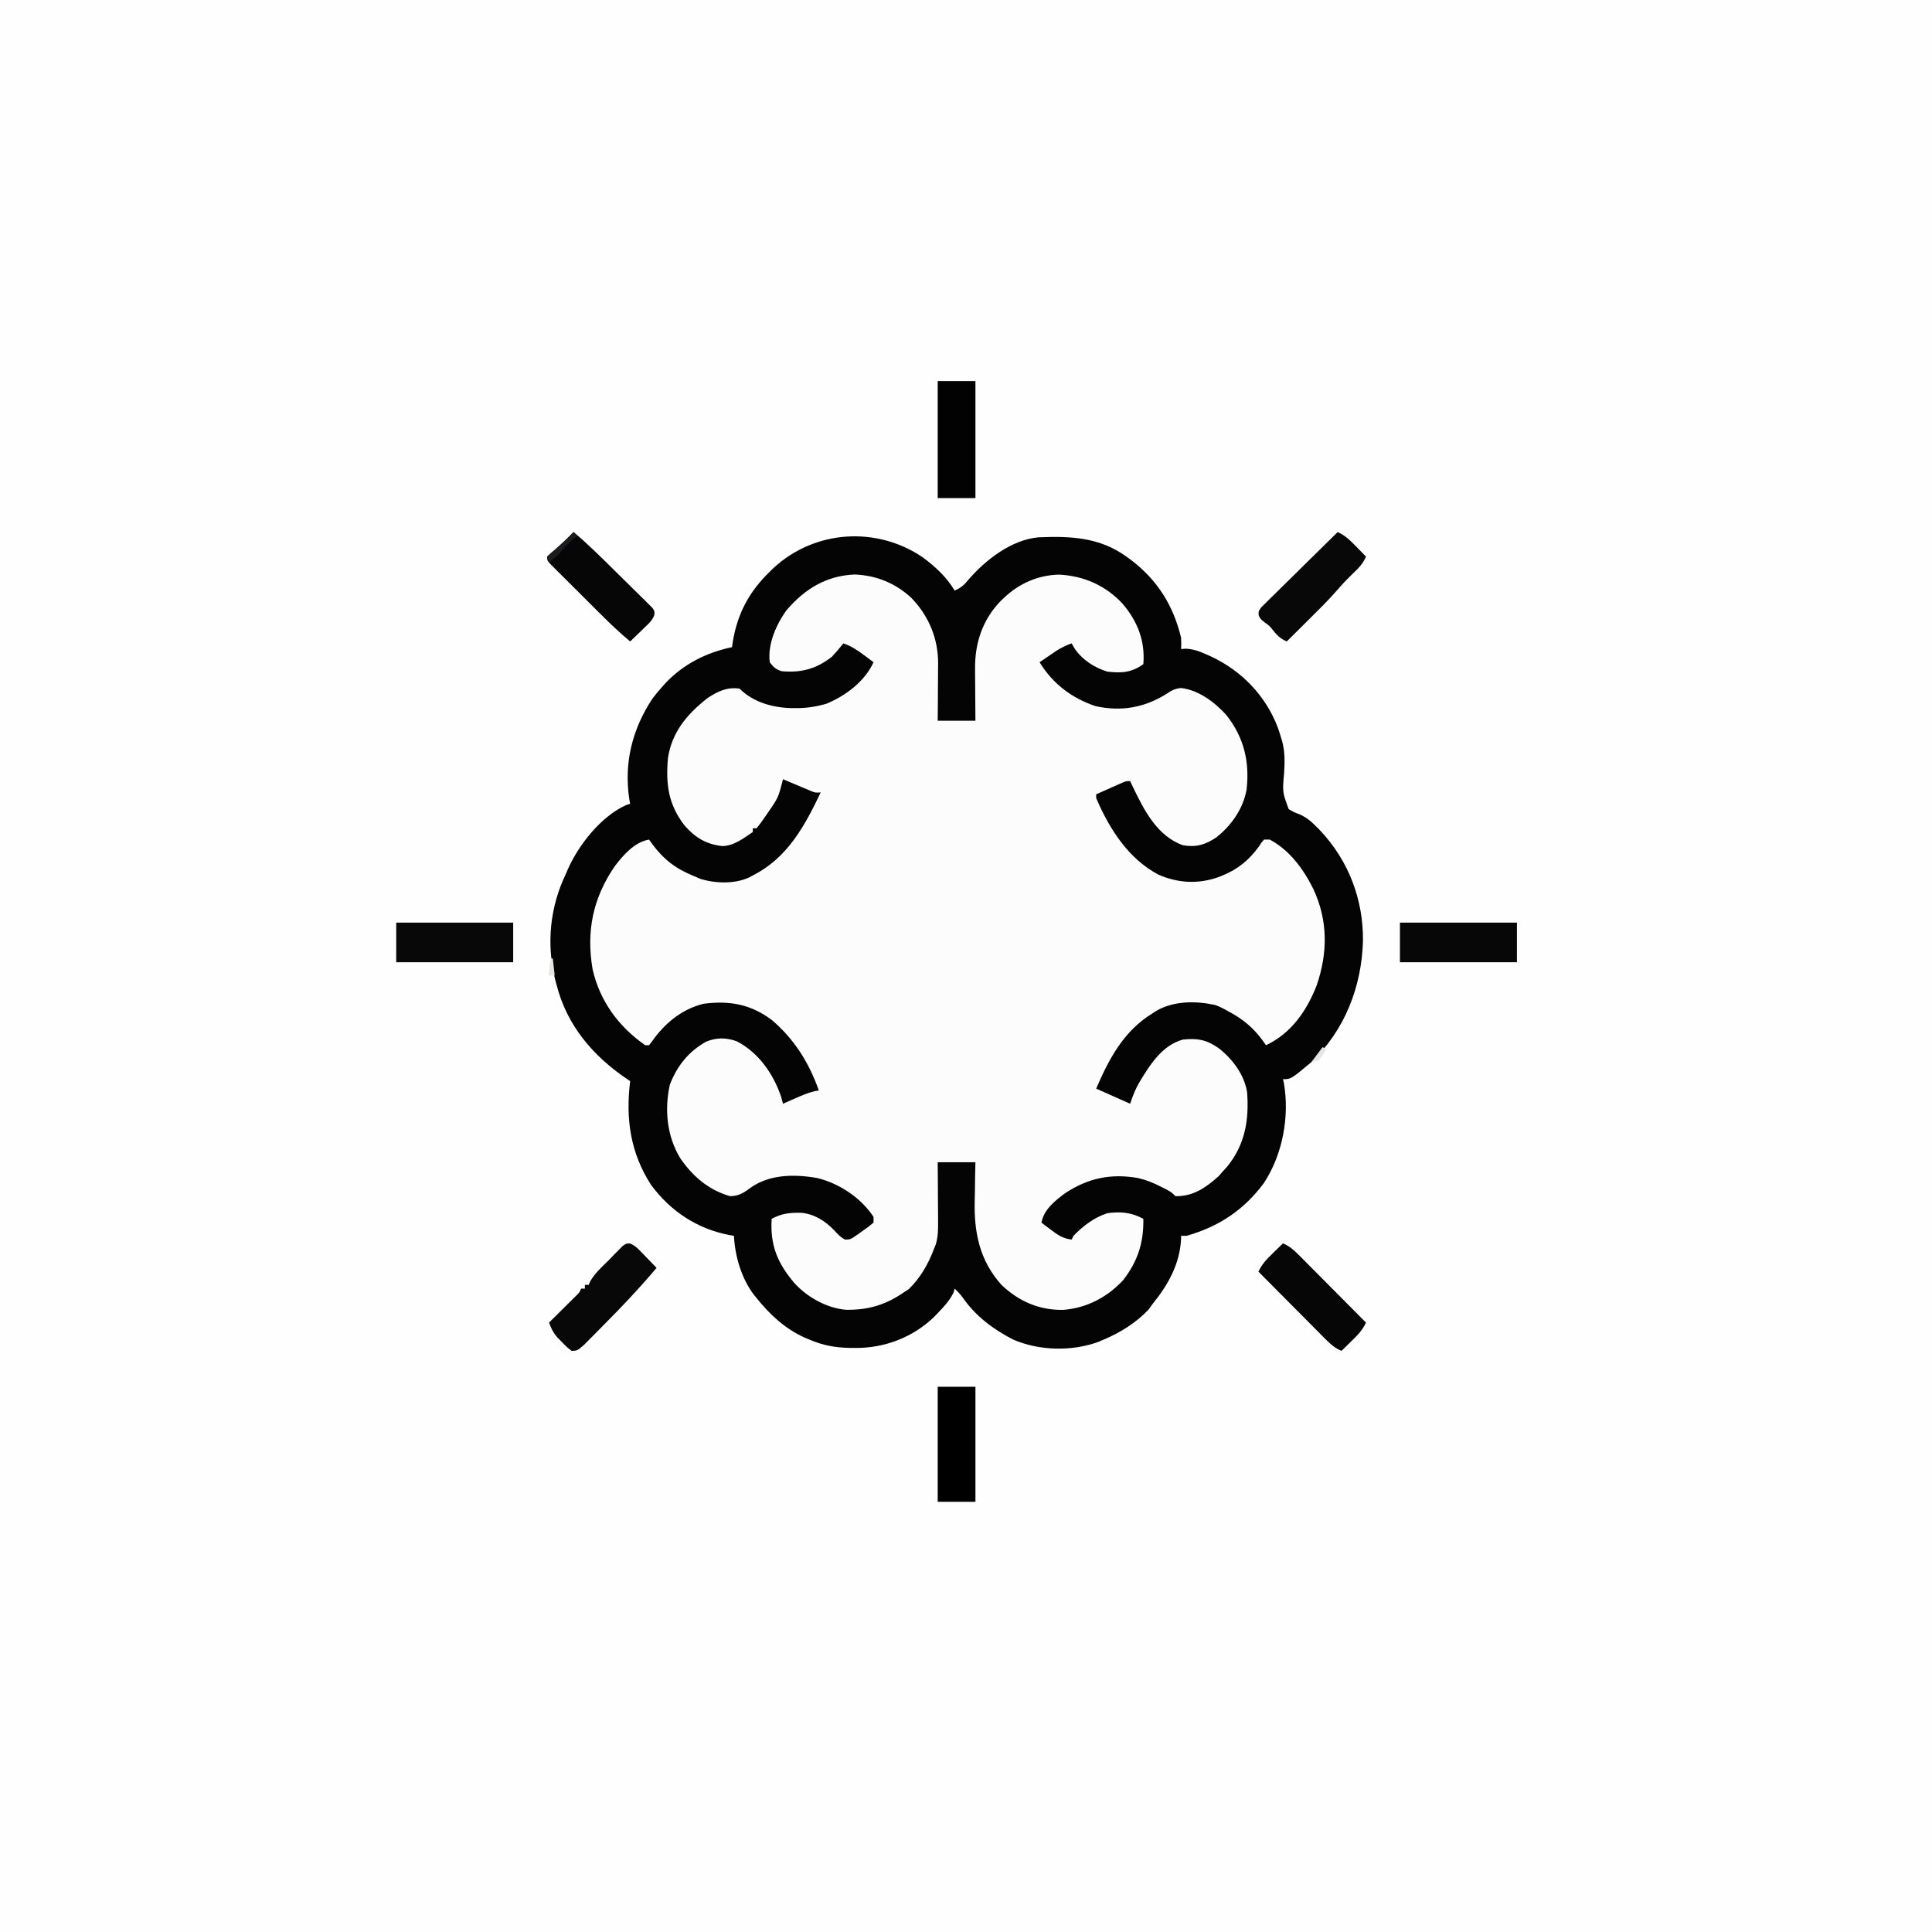
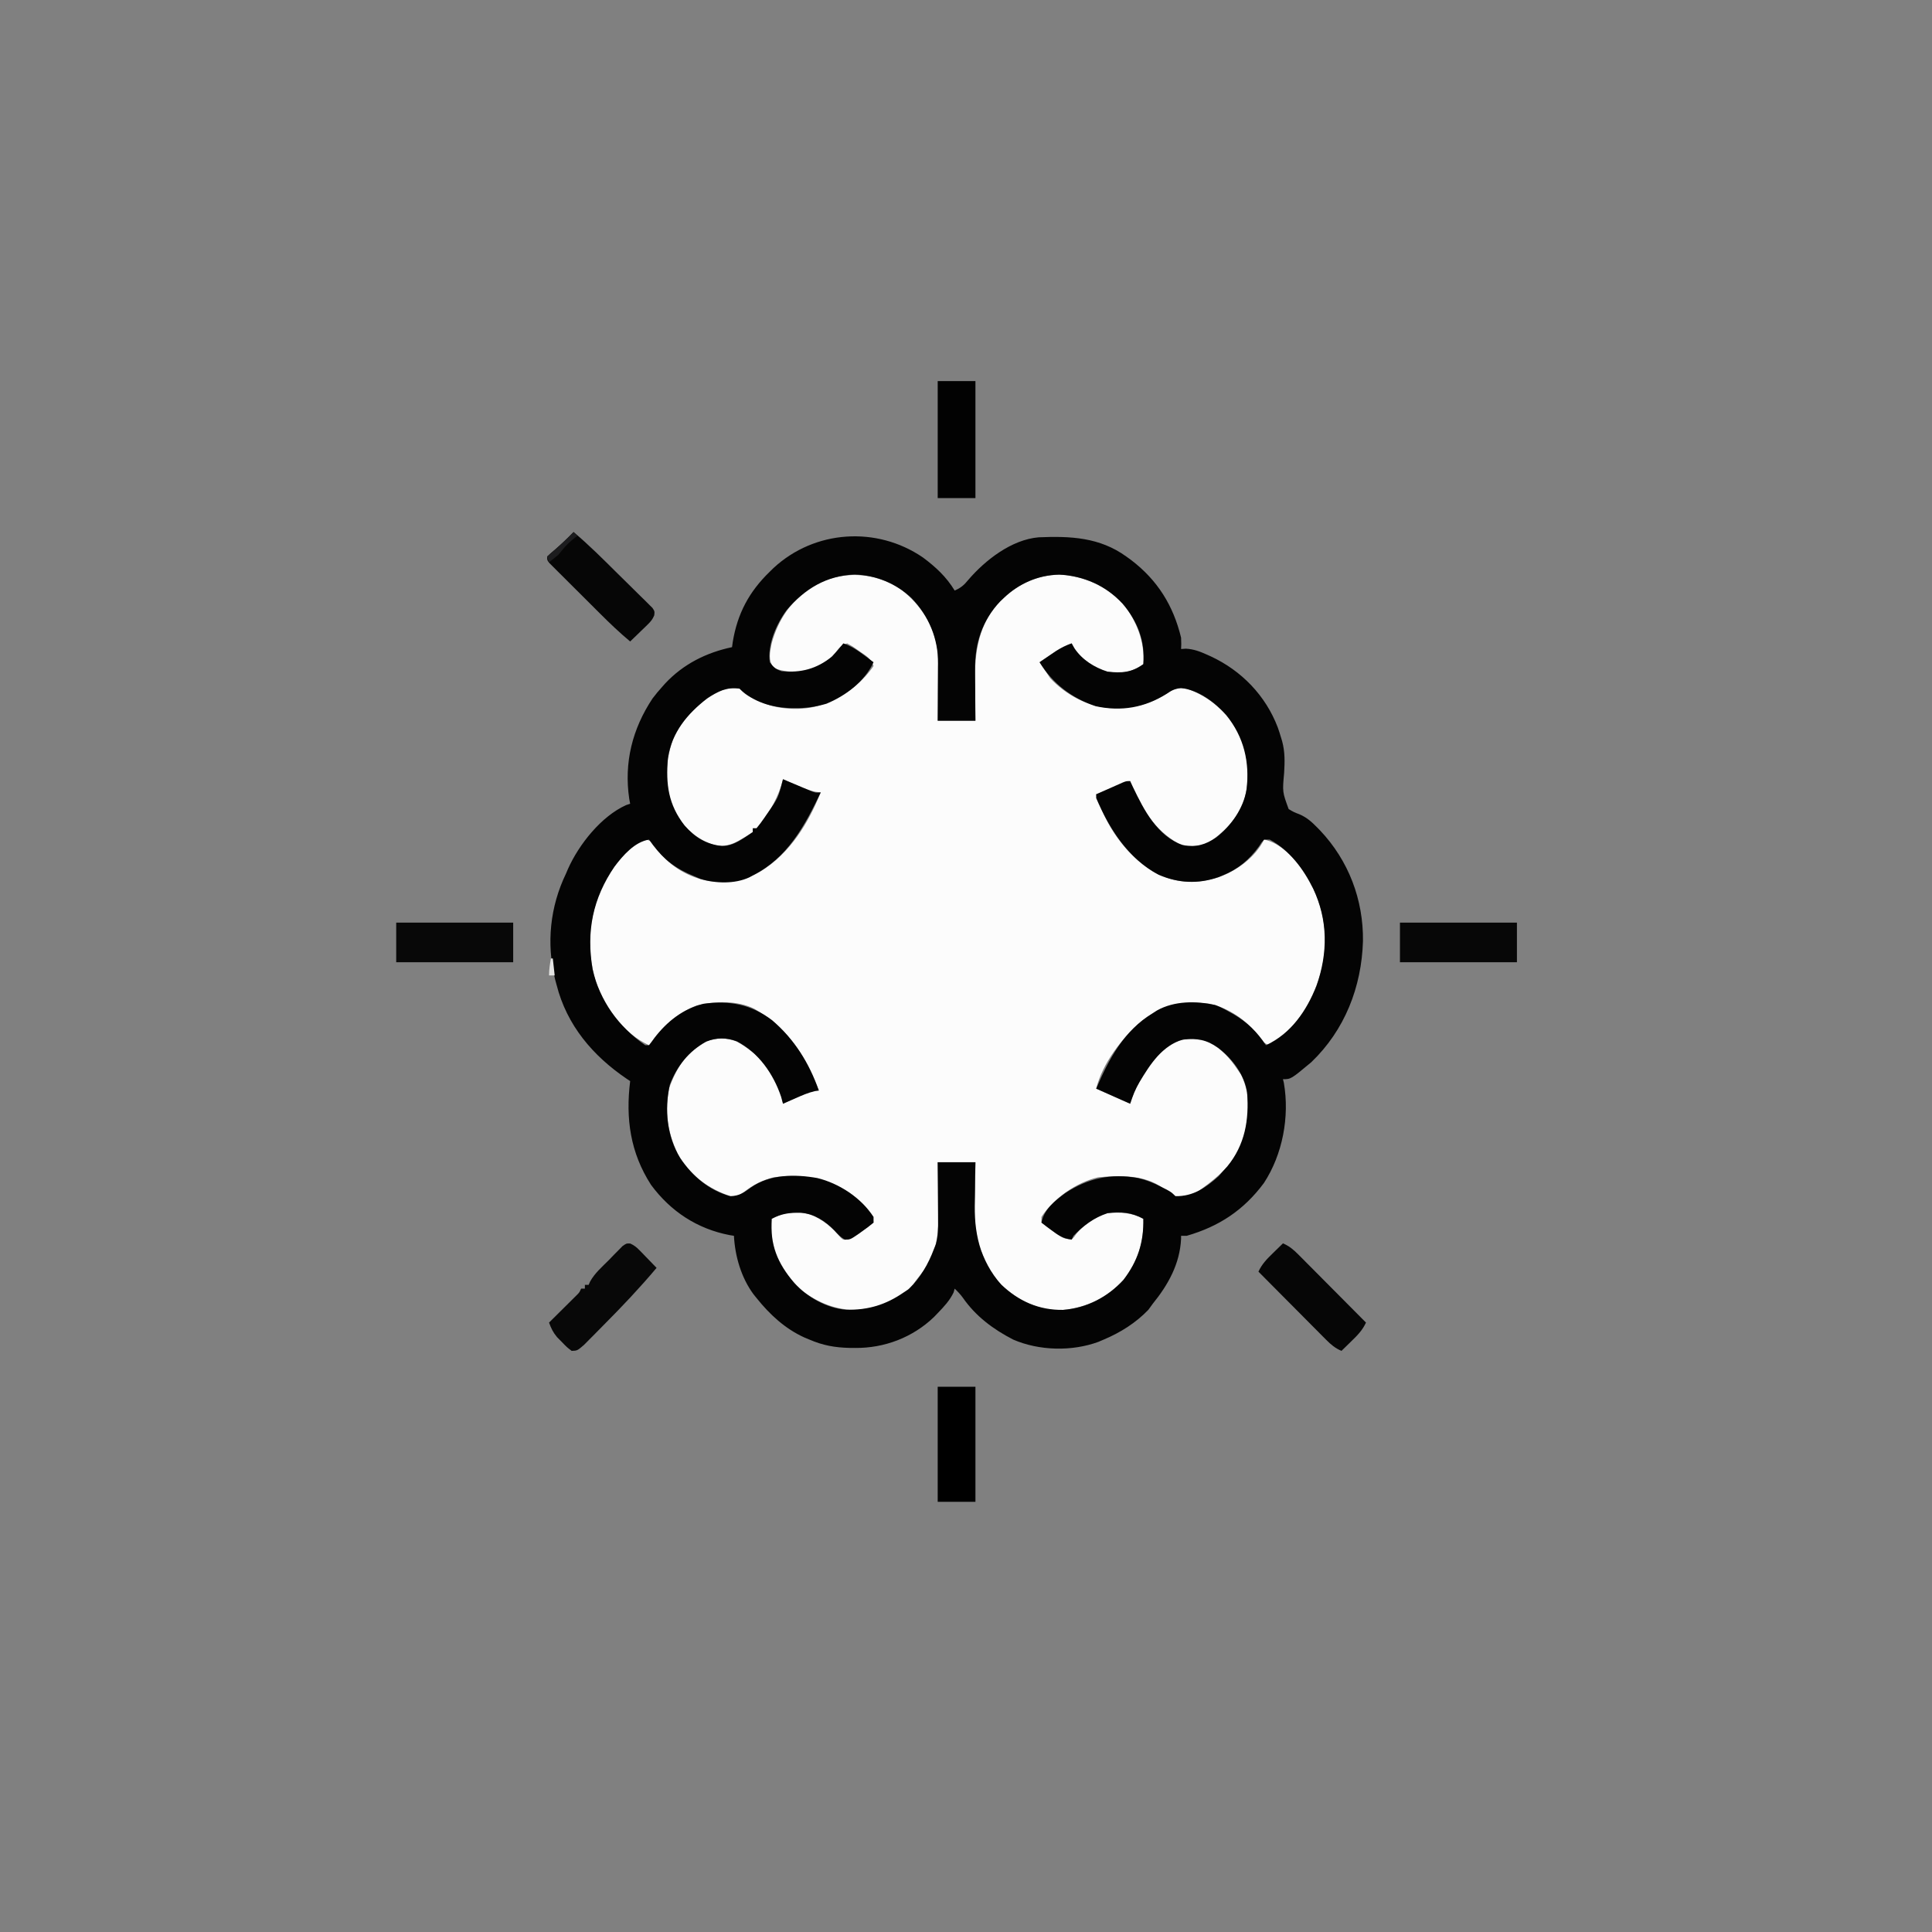
<svg xmlns="http://www.w3.org/2000/svg" version="1.1" width="1024" height="1024">
  <rect width="100%" height="100%" fill="#808080" stroke="none" />
-   <path d="M0 0 C337.92 0 675.84 0 1024 0 C1024 337.92 1024 675.84 1024 1024 C686.08 1024 348.16 1024 0 1024 C0 686.08 0 348.16 0 0 Z " fill="#FDFEFD" transform="translate(0,0)" />
  <path d="M0 0 C10.507 8.289 17.399 18.986 19.188 32.375 C19.314 35.269 19.304 38.158 19.285 41.055 C19.283 42.274 19.283 42.274 19.281 43.518 C19.275 46.095 19.263 48.673 19.25 51.25 C19.245 53.005 19.24 54.76 19.236 56.516 C19.226 60.802 19.207 65.088 19.188 69.375 C25.788 69.375 32.388 69.375 39.188 69.375 C39.153 66.915 39.118 64.456 39.082 61.922 C39.059 59.499 39.04 57.076 39.023 54.653 C39.008 52.989 38.987 51.325 38.961 49.661 C38.698 32.509 40.73 17.943 53.125 4.938 C62.301 -3.537 73.455 -8.504 86.113 -8.008 C98.752 -6.434 111.232 -0.823 119.188 9.375 C125.428 19.074 128.839 27.815 128.188 39.375 C122.075 43.82 116.646 44.469 109.188 43.375 C102.348 41.092 94.547 36.714 91 30.191 C90.732 29.592 90.464 28.993 90.188 28.375 C85.971 29.861 82.563 31.987 78.875 34.5 C77.806 35.224 76.738 35.949 75.637 36.695 C74.828 37.25 74.02 37.804 73.188 38.375 C73.814 39.315 74.44 40.254 75.086 41.223 C76.949 44.018 76.949 44.018 78.812 46.812 C86.641 55.259 98.531 61.912 110.129 62.613 C122.997 62.923 132.02 60.942 142.801 53.547 C145.858 52.046 147.81 52.018 151.188 52.375 C163.511 56.668 172.67 64.938 178.781 76.34 C184.148 87.922 184.809 100.152 181.359 112.453 C177.604 121.816 170.619 128.754 162.375 134.25 C156.924 136.174 152.044 136.514 146.602 134.344 C134.135 127.439 126.067 114.486 121.188 101.375 C116.97 102.73 112.893 104.277 108.812 106 C107.753 106.446 106.693 106.892 105.602 107.352 C104.407 107.858 104.407 107.858 103.188 108.375 C108.118 125.165 119.367 141.24 134.582 150.039 C145.372 155.572 156.302 156.071 167.938 152.375 C177.649 148.996 187.482 141.786 192.188 132.375 C200.808 134.019 208.371 142.418 213.262 149.289 C223.069 164.48 226.911 181.558 223.111 199.428 C219.029 216.313 210.152 231.891 195.188 241.375 C191.635 240.191 191.2 239.258 189.125 236.25 C183.068 228.213 173.162 221.442 163.188 219.375 C149.032 217.766 138.876 219.781 127.352 228.527 C116.905 237.452 106.577 250.818 103.188 264.375 C109.127 267.015 115.067 269.655 121.188 272.375 C121.847 270.395 122.507 268.415 123.188 266.375 C128.26 255.703 135.774 243.749 147.035 238.977 C152.704 237.392 157.634 237.268 163.09 239.633 C169.603 243.475 174.043 248.105 178.188 254.375 C178.786 255.241 179.384 256.108 180 257 C185.554 268.107 184.213 281.701 180.523 293.176 C176.124 303.712 168.302 310.881 159.188 317.375 C158.383 317.973 157.579 318.571 156.75 319.188 C152.893 320.975 149.451 321.854 145.188 321.375 C142.678 320.112 140.563 318.625 138.316 316.941 C128.808 309.945 115.481 310.3 104.188 311.375 C92.713 314.097 80.654 322.421 74.188 332.375 C74.188 333.365 74.188 334.355 74.188 335.375 C76.262 337.089 78.272 338.578 80.5 340.062 C81.392 340.686 81.392 340.686 82.303 341.322 C85.914 343.812 85.914 343.812 90.188 344.375 C91.519 343.031 91.519 343.031 92.75 341.25 C96.992 336.006 102.815 332.499 109.188 330.375 C116.228 329.84 121.937 329.966 128.188 333.375 C128.631 345.568 125.101 356.356 117.562 366.125 C108.301 375.964 95.904 381.372 82.5 381.875 C70.802 381.44 59.365 375.153 51.375 366.688 C47.406 361.767 44.575 356.207 42.188 350.375 C41.913 349.735 41.639 349.096 41.356 348.437 C38.127 339.673 38.861 330.442 39 321.25 C39.015 319.513 39.029 317.776 39.041 316.039 C39.071 311.817 39.13 307.597 39.188 303.375 C32.587 303.375 25.988 303.375 19.188 303.375 C19.234 306.123 19.28 308.872 19.328 311.703 C19.359 314.404 19.384 317.105 19.407 319.806 C19.427 321.664 19.454 323.522 19.489 325.38 C19.723 338.132 19.809 350.162 11.688 360.812 C11.12 361.574 10.553 362.336 9.969 363.121 C9.381 363.865 8.793 364.609 8.188 365.375 C7.564 366.219 6.94 367.064 6.297 367.934 C-0.981 376.358 -12.395 380.698 -23.242 381.57 C-34.22 382.037 -44.097 377.95 -52.812 371.375 C-61.079 363.636 -68.498 353.993 -68.926 342.273 C-68.936 339.304 -68.9 336.343 -68.812 333.375 C-62.211 329.854 -55.688 329.056 -48.387 331.031 C-42.084 333.557 -36.627 337.838 -32.398 343.152 C-30.839 344.62 -30.839 344.62 -28.488 344.316 C-25.164 343.147 -22.804 341.441 -20 339.312 C-19.024 338.579 -18.048 337.846 -17.043 337.09 C-16.307 336.524 -15.571 335.958 -14.812 335.375 C-16.051 328.48 -22.02 323.735 -27.375 319.688 C-39.977 311.462 -53.042 309.536 -67.812 311.375 C-73.888 312.919 -78.711 315.411 -83.625 319.25 C-86.812 321.375 -86.812 321.375 -90.062 321.562 C-102.353 317.67 -112.334 310.128 -118.598 298.832 C-123.919 288.07 -125.727 275.775 -123.062 263.938 C-119.404 253.512 -113.46 244.224 -103.227 239.195 C-97.681 237.311 -92.575 237.23 -87.137 239.484 C-84.531 240.955 -82.187 242.556 -79.812 244.375 C-79.198 244.835 -78.583 245.295 -77.949 245.77 C-71.06 251.772 -63.919 263.202 -62.812 272.375 C-61.692 271.87 -60.572 271.364 -59.418 270.844 C-57.945 270.187 -56.473 269.531 -55 268.875 C-54.262 268.541 -53.524 268.207 -52.764 267.863 C-52.051 267.547 -51.339 267.232 -50.605 266.906 C-49.624 266.466 -49.624 266.466 -48.622 266.018 C-46.812 265.375 -46.812 265.375 -43.812 265.375 C-50.638 248.248 -59.464 233.005 -75.812 223.375 C-76.534 222.941 -77.256 222.506 -78 222.059 C-86.97 217.589 -98.782 217.932 -108.355 220.223 C-119.28 224.392 -127.202 231.919 -133.812 241.375 C-147.648 234.893 -156.287 222.217 -161.812 208.375 C-167.486 189.484 -165.86 170.586 -156.5 153.152 C-151.567 145.033 -145.198 137.124 -136.812 132.375 C-134.738 132.379 -134.738 132.379 -132.812 133.375 C-131.059 135.414 -131.059 135.414 -129.25 138 C-122.652 146.604 -112.564 152.621 -101.812 154.375 C-92.726 155.008 -84.936 154.872 -76.812 150.375 C-76.067 149.963 -75.322 149.55 -74.555 149.125 C-59.123 139.661 -49.439 123.836 -42.812 107.375 C-43.65 107.273 -44.488 107.171 -45.352 107.066 C-49.219 106.294 -52.613 104.921 -56.188 103.312 C-56.828 103.031 -57.469 102.749 -58.129 102.459 C-59.693 101.77 -61.253 101.074 -62.812 100.375 C-63.163 101.612 -63.514 102.85 -63.875 104.125 C-66.561 112.207 -71.155 120.009 -76.812 126.375 C-77.472 126.375 -78.132 126.375 -78.812 126.375 C-78.812 127.035 -78.812 127.695 -78.812 128.375 C-80.93 129.848 -80.93 129.848 -83.688 131.438 C-84.592 131.965 -85.497 132.492 -86.43 133.035 C-90.665 135.417 -93.972 135.964 -98.812 135.375 C-108.986 132.327 -115.847 125.584 -120.812 116.375 C-126.084 105.197 -125.207 90.712 -121.129 79.301 C-115.948 67.786 -106.652 58.414 -95.141 53.184 C-91.853 52.042 -89.242 51.815 -85.812 52.375 C-85.386 52.816 -84.959 53.257 -84.52 53.711 C-82.125 56.045 -79.472 57.118 -76.438 58.5 C-75.316 59.018 -74.195 59.536 -73.039 60.07 C-63.786 63.812 -50.192 64.241 -40.844 60.34 C-40.173 60.021 -39.503 59.703 -38.812 59.375 C-38.018 59.046 -37.224 58.718 -36.406 58.379 C-27.796 54.539 -20.157 48.177 -14.812 40.375 C-16.156 36.343 -18.821 34.925 -22.188 32.625 C-23.073 31.989 -23.073 31.989 -23.977 31.34 C-25.895 29.976 -25.895 29.976 -28.812 28.375 C-32.227 29.513 -32.751 30.348 -34.875 33.125 C-39.529 38.64 -45.727 41.975 -52.812 43.375 C-58.261 43.643 -62.633 43.343 -67.812 41.375 C-70.764 36.948 -69.778 33.456 -68.812 28.375 C-65.363 15.631 -58.185 5.287 -47.062 -1.875 C-31.921 -10.429 -14.43 -9.846 0 0 Z " fill="#FCFCFC" transform="translate(477.812,312.625)" />
  <path d="M0 0 C6.845 5.093 12.428 10.27 16.875 17.562 C20.1 16.177 21.869 14.657 24.062 11.938 C33.081 1.441 46.922 -9.397 61.348 -10.653 C78.211 -11.37 93.753 -10.68 107.875 -0.438 C108.717 0.172 109.559 0.782 110.426 1.41 C124.382 12.063 132.768 25.503 136.875 42.562 C137 46 137 46 136.875 48.562 C137.708 48.502 138.54 48.441 139.398 48.379 C143.529 48.597 146.78 49.828 150.5 51.5 C151.2 51.813 151.9 52.126 152.621 52.448 C168.943 60.053 181.708 73.249 188.125 90.125 C188.763 91.919 189.34 93.735 189.875 95.562 C190.064 96.184 190.253 96.805 190.448 97.444 C191.98 103.173 191.83 108.352 191.489 114.244 C190.57 124.322 190.57 124.322 193.895 133.391 C196.617 135.01 196.617 135.01 199.664 136.176 C203.508 137.836 206.113 140.179 209 143.125 C209.501 143.635 210.001 144.144 210.517 144.669 C225.692 160.717 233.534 181.422 233.279 203.359 C232.556 227.689 223.628 250.549 205.875 267.562 C195.08 276.562 195.08 276.562 190.875 276.562 C191.115 277.558 191.115 277.558 191.359 278.574 C194.446 296.461 190.68 316.493 180.75 331.625 C170.027 346.03 156.956 354.627 139.875 359.562 C138.885 359.562 137.895 359.562 136.875 359.562 C136.871 360.384 136.871 360.384 136.867 361.223 C136.223 374.425 130.042 385.508 121.875 395.562 C120.73 397.14 120.73 397.14 119.562 398.75 C112.934 405.687 104.695 410.869 95.875 414.562 C94.958 414.956 94.042 415.349 93.098 415.754 C79.05 420.943 61.627 420.526 47.875 414.562 C37.256 409.089 28.006 402.187 21.164 392.324 C19.868 390.553 18.464 389.073 16.875 387.562 C16.689 388.223 16.504 388.882 16.312 389.562 C14.222 393.926 11.214 397.095 7.875 400.562 C6.9 401.576 6.9 401.576 5.906 402.609 C-5.347 413.442 -20.433 419.171 -35.938 419 C-37.38 418.99 -37.38 418.99 -38.853 418.979 C-46.576 418.806 -52.989 417.659 -60.125 414.562 C-61 414.2 -61.876 413.838 -62.777 413.465 C-73.051 408.795 -81.135 401.303 -88.125 392.562 C-88.67 391.888 -89.216 391.214 -89.777 390.52 C-96.266 381.719 -99.555 370.399 -100.125 359.562 C-100.889 359.439 -101.654 359.315 -102.441 359.188 C-119.59 355.886 -133.685 346.622 -144.062 332.562 C-155.067 315.495 -157.586 297.426 -155.125 277.562 C-155.731 277.162 -156.337 276.761 -156.961 276.348 C-174.955 264.139 -188.693 247.966 -194.125 226.562 C-194.401 225.543 -194.677 224.523 -194.961 223.473 C-199.597 204.565 -197.583 185.065 -189.125 167.562 C-188.78 166.749 -188.434 165.936 -188.078 165.098 C-182.26 152.091 -170.485 137.223 -157.242 131.266 C-156.194 130.918 -156.194 130.918 -155.125 130.562 C-155.285 129.726 -155.445 128.889 -155.609 128.027 C-158.475 108.772 -153.965 90.888 -143.293 74.801 C-141.655 72.623 -139.955 70.581 -138.125 68.562 C-137.313 67.648 -137.313 67.648 -136.484 66.715 C-126.87 56.494 -114.766 50.448 -101.125 47.562 C-100.939 46.199 -100.939 46.199 -100.75 44.809 C-98.293 29.839 -92.1 18.17 -81.125 7.562 C-80.466 6.918 -79.808 6.273 -79.129 5.609 C-57.306 -14.589 -24.424 -16.679 0 0 Z M-72.148 27.883 C-77.626 35.308 -82.408 46.155 -81.125 55.562 C-79.243 58.141 -77.905 59.303 -74.875 60.312 C-64.559 61.25 -56.405 59.149 -48.125 52.562 C-46.015 50.312 -44.04 47.98 -42.125 45.562 C-37.973 47.005 -34.825 49.064 -31.312 51.688 C-30.337 52.412 -29.361 53.136 -28.355 53.883 C-27.619 54.437 -26.883 54.991 -26.125 55.562 C-30.842 65.791 -40.888 73.334 -51.125 77.562 C-56.702 79.171 -61.706 79.921 -67.5 79.875 C-68.243 79.87 -68.986 79.865 -69.752 79.86 C-79.631 79.65 -89.948 76.74 -97.125 69.562 C-103.772 68.593 -108.61 70.948 -114.125 74.562 C-124.921 83.031 -133.069 92.584 -135.125 106.562 C-136.26 120.295 -134.925 130.897 -126.309 142.074 C-120.641 148.532 -114.907 152.014 -106.312 153 C-100.065 152.868 -95.145 148.909 -90.125 145.562 C-90.125 144.903 -90.125 144.243 -90.125 143.562 C-89.465 143.562 -88.805 143.562 -88.125 143.562 C-86.583 141.657 -85.188 139.771 -83.812 137.75 C-83.412 137.166 -83.011 136.583 -82.598 135.981 C-76.616 127.387 -76.616 127.387 -74.125 117.562 C-72.336 118.32 -72.336 118.32 -70.512 119.094 C-68.945 119.75 -67.379 120.407 -65.812 121.062 C-65.027 121.396 -64.241 121.73 -63.432 122.074 C-62.674 122.39 -61.917 122.706 -61.137 123.031 C-60.44 123.325 -59.744 123.618 -59.026 123.92 C-56.986 124.723 -56.986 124.723 -54.125 124.562 C-62.644 142.417 -71.745 159.296 -90.125 168.562 C-90.745 168.902 -91.365 169.241 -92.004 169.59 C-99.635 173.166 -110.014 172.842 -117.938 170.375 C-119.348 169.806 -120.744 169.201 -122.125 168.562 C-122.956 168.199 -123.788 167.835 -124.645 167.461 C-133.736 163.236 -139.451 157.752 -145.125 149.562 C-152.834 150.871 -158.884 157.853 -163.375 163.812 C-174.932 180.763 -178.417 198.101 -175.062 218.188 C-171.238 235.149 -161.279 248.697 -147.125 258.562 C-146.465 258.562 -145.805 258.562 -145.125 258.562 C-144.072 257.27 -143.083 255.926 -142.125 254.562 C-135.492 245.864 -126.885 239.154 -116.125 236.562 C-102.355 234.793 -91.093 236.826 -79.875 245.312 C-68.052 255.474 -60.266 267.883 -55.125 282.562 C-55.799 282.664 -56.473 282.766 -57.168 282.871 C-60.784 283.717 -64.058 285.125 -67.438 286.625 C-68.083 286.907 -68.728 287.188 -69.393 287.479 C-70.972 288.169 -72.549 288.865 -74.125 289.562 C-74.455 288.346 -74.785 287.129 -75.125 285.875 C-79.178 273.773 -87.142 262.328 -98.676 256.453 C-104.199 254.445 -109.339 254.444 -114.801 256.637 C-124.142 261.811 -130.353 269.619 -134.125 279.562 C-136.998 292.856 -135.674 306.655 -128.621 318.375 C-122.031 328.011 -113.522 335.342 -102.125 338.562 C-97.316 338.46 -94.851 336.709 -91.055 333.906 C-80.968 326.882 -67.789 326.855 -55.978 328.942 C-44.362 331.748 -32.697 339.447 -26.125 349.562 C-26.125 350.553 -26.125 351.543 -26.125 352.562 C-28.178 354.307 -30.158 355.808 -32.375 357.312 C-32.962 357.737 -33.548 358.161 -34.152 358.598 C-38.448 361.561 -38.448 361.561 -41.312 361.566 C-43.636 360.279 -45.101 358.726 -46.875 356.75 C-51.655 351.765 -57.52 347.944 -64.578 347.359 C-70.601 347.258 -74.791 347.718 -80.125 350.562 C-81 364.49 -77.109 373.957 -68.125 384.562 C-61.327 392.082 -50.962 397.892 -40.75 398.766 C-29.056 398.974 -19.739 396.204 -10.125 389.562 C-8.795 388.696 -8.795 388.696 -7.438 387.812 C-1.33 381.87 2.905 374.5 5.875 366.562 C6.218 365.72 6.561 364.877 6.914 364.008 C8.128 359.655 8.125 355.72 8.07 351.227 C8.067 350.347 8.065 349.468 8.062 348.562 C8.051 345.77 8.026 342.979 8 340.188 C7.99 338.288 7.981 336.388 7.973 334.488 C7.952 329.846 7.913 325.205 7.875 320.562 C14.475 320.562 21.075 320.562 27.875 320.562 C27.817 323.059 27.759 325.556 27.699 328.129 C27.66 330.601 27.63 333.074 27.6 335.547 C27.576 337.239 27.542 338.931 27.498 340.623 C27.071 357.566 29.936 372.417 41.645 385.547 C50.899 394.354 61.692 398.997 74.309 398.828 C86.819 397.896 97.906 392.083 106.328 382.883 C113.994 372.861 117.09 363.052 116.875 350.562 C110.658 347.172 104.888 346.622 97.875 347.562 C90.806 349.851 85 354.251 79.875 359.562 C79.545 360.223 79.215 360.882 78.875 361.562 C74.318 361.038 71.682 359.247 68.062 356.5 C67.087 355.767 66.111 355.033 65.105 354.277 C64.369 353.711 63.633 353.146 62.875 352.562 C64.123 345.613 70.128 340.889 75.562 336.875 C87.726 328.936 99.644 326.438 114.008 328.933 C118.395 329.939 122.259 331.511 126.25 333.562 C127.778 334.336 127.778 334.336 129.336 335.125 C131.875 336.562 131.875 336.562 133.875 338.562 C143.295 338.712 149.875 334.128 156.75 328 C157.451 327.196 158.153 326.391 158.875 325.562 C159.7 324.655 160.525 323.748 161.375 322.812 C170.805 311.158 172.946 298.175 171.875 283.562 C170.461 274.206 164.011 265.661 156.625 260 C150.355 255.634 145.512 254.743 137.875 255.562 C126.884 258.497 120.296 268.985 114.793 278.157 C112.571 282.006 111.332 285.191 109.875 289.562 C103.935 286.923 97.995 284.283 91.875 281.562 C98.698 265.641 106.573 250.86 121.875 241.562 C122.624 241.079 123.373 240.596 124.145 240.098 C133.372 234.981 144.777 235.021 154.934 237.227 C157.426 238.144 159.584 239.221 161.875 240.562 C163.258 241.326 163.258 241.326 164.668 242.105 C172.024 246.444 177.16 251.49 181.875 258.562 C195.191 252.278 203.365 240.467 208.656 227.062 C214.7 209.705 214.786 192.277 206.875 175.562 C201.654 165.065 194.418 155.22 183.875 149.562 C182.885 149.562 181.895 149.562 180.875 149.562 C179.463 151.097 179.463 151.097 178.188 153.125 C173.107 160.213 166.984 165.319 158.875 168.562 C158.138 168.862 157.4 169.161 156.641 169.469 C145.92 173.252 135.279 172.676 124.902 168.16 C108.9 159.715 98.802 143.809 91.875 127.562 C91.875 126.903 91.875 126.243 91.875 125.562 C94.498 124.391 97.123 123.225 99.75 122.062 C100.496 121.729 101.243 121.395 102.012 121.051 C102.727 120.735 103.443 120.419 104.18 120.094 C104.84 119.8 105.499 119.507 106.179 119.205 C107.875 118.562 107.875 118.562 109.875 118.562 C110.371 119.613 110.868 120.664 111.379 121.746 C117.238 133.94 124.241 147.751 137.875 152.562 C144.863 153.766 149.714 152.304 155.555 148.395 C163.553 142.079 169.776 133.206 171.59 123.062 C173.281 108.239 170.184 95.384 160.875 83.562 C154.748 76.776 146.125 70.23 136.805 69.234 C133.5 69.605 131.911 70.445 129.188 72.312 C117.423 79.667 105.258 81.784 91.625 78.867 C78.851 74.549 68.895 66.989 61.875 55.562 C63.767 54.265 65.664 52.975 67.562 51.688 C68.618 50.968 69.674 50.249 70.762 49.508 C73.445 47.831 75.903 46.61 78.875 45.562 C79.37 46.429 79.865 47.295 80.375 48.188 C84.403 54.208 91.021 58.506 97.875 60.562 C105.379 61.393 110.712 61.044 116.875 56.562 C117.857 44.235 113.841 33.916 105.875 24.562 C96.889 14.897 85.358 9.783 72.25 9.125 C61.012 9.352 50.939 13.853 42.875 21.562 C41.939 22.456 41.939 22.456 40.984 23.367 C31.45 33.358 27.491 45.761 27.68 59.316 C27.683 60.103 27.685 60.889 27.688 61.699 C27.699 64.175 27.724 66.65 27.75 69.125 C27.76 70.818 27.769 72.512 27.777 74.205 C27.798 78.324 27.837 82.443 27.875 86.562 C21.275 86.562 14.675 86.562 7.875 86.562 C7.898 83.996 7.921 81.429 7.945 78.785 C7.961 76.273 7.973 73.761 7.985 71.249 C7.995 69.516 8.008 67.783 8.026 66.05 C8.05 63.545 8.062 61.04 8.07 58.535 C8.081 57.772 8.091 57.009 8.102 56.223 C8.104 42.953 3.205 31.14 -6.008 21.527 C-14.444 13.698 -24.56 9.521 -36.125 9.062 C-51.176 9.678 -62.517 16.686 -72.148 27.883 Z " fill="#040404" transform="translate(489.125,295.438)" />
  <path d="M0 0 C20.46 0 40.92 0 62 0 C62 6.93 62 13.86 62 21 C41.54 21 21.08 21 0 21 C0 14.07 0 7.14 0 0 Z " fill="#070707" transform="translate(742,489)" />
  <path d="M0 0 C20.46 0 40.92 0 62 0 C62 6.93 62 13.86 62 21 C41.54 21 21.08 21 0 21 C0 14.07 0 7.14 0 0 Z " fill="#080808" transform="translate(210,489)" />
-   <path d="M0 0 C4.004 1.837 6.72 4.491 9.75 7.625 C10.257 8.141 10.763 8.656 11.285 9.188 C12.528 10.454 13.765 11.726 15 13 C13.459 16.713 11.192 18.981 8.312 21.75 C5.367 24.59 2.569 27.469 -0.086 30.578 C-5.072 36.339 -10.532 41.639 -15.938 47 C-17.014 48.071 -18.09 49.143 -19.166 50.215 C-21.775 52.813 -24.386 55.407 -27 58 C-30.519 56.437 -32.315 54.556 -34.699 51.516 C-36.114 49.764 -36.114 49.764 -38.75 47.875 C-41 46 -41 46 -41.874 44.152 C-42 42 -42 42 -40.526 39.924 C-39.777 39.187 -39.029 38.45 -38.258 37.69 C-37.417 36.85 -36.576 36.009 -35.71 35.143 C-34.786 34.245 -33.862 33.347 -32.91 32.422 C-31.977 31.495 -31.043 30.569 -30.081 29.614 C-27.598 27.15 -25.1 24.701 -22.599 22.256 C-20.05 19.758 -17.515 17.245 -14.979 14.734 C-9.999 9.809 -5.005 4.9 0 0 Z " fill="#080808" transform="translate(709,282)" />
  <path d="M0 0 C2.087 0.978 3.338 1.972 4.938 3.624 C5.467 4.162 5.995 4.7 6.54 5.255 C7.078 5.819 7.617 6.383 8.172 6.964 C9.004 7.816 9.004 7.816 9.852 8.685 C11.216 10.083 12.57 11.492 13.922 12.901 C5.112 23.379 -4.283 33.311 -13.942 43.006 C-15.546 44.62 -17.139 46.244 -18.732 47.868 C-19.762 48.905 -20.792 49.94 -21.824 50.976 C-22.738 51.899 -23.653 52.823 -24.595 53.775 C-28.108 56.784 -28.108 56.784 -31.078 56.901 C-33.585 54.987 -33.585 54.987 -36.203 52.276 C-37.071 51.397 -37.94 50.518 -38.835 49.612 C-40.978 47.022 -41.93 45.011 -43.078 41.901 C-42.598 41.427 -42.119 40.953 -41.625 40.464 C-39.461 38.321 -37.3 36.174 -35.14 34.026 C-34.385 33.28 -33.631 32.534 -32.853 31.765 C-31.775 30.692 -31.775 30.692 -30.675 29.597 C-29.678 28.607 -29.678 28.607 -28.66 27.597 C-26.996 25.975 -26.996 25.975 -26.078 23.901 C-25.418 23.901 -24.758 23.901 -24.078 23.901 C-24.078 23.241 -24.078 22.581 -24.078 21.901 C-23.418 21.901 -22.758 21.901 -22.078 21.901 C-21.83 21.331 -21.582 20.761 -21.327 20.174 C-18.84 15.65 -14.815 12.227 -11.203 8.589 C-10.387 7.74 -9.571 6.891 -8.73 6.017 C-7.94 5.219 -7.15 4.422 -6.335 3.601 C-5.615 2.867 -4.895 2.133 -4.152 1.377 C-2.078 -0.099 -2.078 -0.099 0 0 Z " fill="#080808" transform="translate(334.078,659.099)" />
  <path d="M0 0 C8.084 6.766 15.487 14.191 22.964 21.614 C24.664 23.297 26.369 24.975 28.079 26.647 C30.554 29.068 33.013 31.504 35.469 33.945 C36.239 34.693 37.01 35.441 37.804 36.212 C38.502 36.913 39.201 37.614 39.92 38.336 C40.851 39.255 40.851 39.255 41.801 40.193 C43 42 43 42 42.768 44.132 C41.893 46.26 40.927 47.418 39.277 49.016 C38.739 49.544 38.201 50.073 37.646 50.617 C37.083 51.156 36.519 51.695 35.938 52.25 C35.086 53.081 35.086 53.081 34.217 53.93 C32.818 55.293 31.41 56.648 30 58 C24.466 53.384 19.321 48.482 14.223 43.391 C13.411 42.583 12.6 41.775 11.764 40.942 C10.063 39.246 8.363 37.548 6.664 35.849 C4.051 33.239 1.431 30.637 -1.189 28.035 C-2.844 26.383 -4.499 24.731 -6.152 23.078 C-6.94 22.298 -7.727 21.518 -8.538 20.714 C-9.256 19.993 -9.975 19.271 -10.715 18.528 C-11.351 17.894 -11.987 17.259 -12.642 16.605 C-14 15 -14 15 -14 13 C-12.461 11.484 -12.461 11.484 -10.375 9.75 C-6.726 6.653 -3.341 3.425 0 0 Z " fill="#060606" transform="translate(304,282)" />
  <path d="M0 0 C3.36 1.459 5.552 3.309 8.126 5.899 C8.927 6.7 9.727 7.5 10.552 8.325 C11.833 9.622 11.833 9.622 13.141 10.945 C14.023 11.83 14.905 12.715 15.814 13.627 C18.152 15.975 20.486 18.326 22.817 20.68 C25.2 23.083 27.589 25.481 29.977 27.879 C34.656 32.581 39.33 37.288 44 42 C42.163 46.004 39.509 48.72 36.375 51.75 C35.859 52.257 35.344 52.763 34.812 53.285 C33.546 54.528 32.274 55.765 31 57 C27.64 55.541 25.448 53.691 22.874 51.101 C22.073 50.3 21.273 49.5 20.448 48.675 C19.594 47.81 18.74 46.946 17.859 46.055 C16.977 45.17 16.095 44.285 15.186 43.373 C12.848 41.025 10.514 38.674 8.183 36.32 C5.8 33.917 3.411 31.519 1.023 29.121 C-3.656 24.419 -8.33 19.712 -13 15 C-11.163 10.996 -8.509 8.28 -5.375 5.25 C-4.859 4.743 -4.344 4.237 -3.812 3.715 C-2.546 2.472 -1.274 1.235 0 0 Z " fill="#060606" transform="translate(680,659)" />
  <path d="M0 0 C6.6 0 13.2 0 20 0 C20 20.46 20 40.92 20 62 C13.4 62 6.8 62 0 62 C0 41.54 0 21.08 0 0 Z " fill="#020202" transform="translate(497,202)" />
  <path d="M0 0 C6.6 0 13.2 0 20 0 C20 20.13 20 40.26 20 61 C13.4 61 6.8 61 0 61 C0 40.87 0 20.74 0 0 Z " fill="#000000" transform="translate(497,735)" />
  <path d="M0 0 C0.66 0.66 1.32 1.32 2 2 C0.639 3.083 0.639 3.083 -0.75 4.188 C-3.581 6.534 -5.71 9.12 -8 12 C-9.634 13.374 -11.293 14.719 -13 16 C-13.33 15.01 -13.66 14.02 -14 13 C-13.492 12.564 -12.984 12.129 -12.461 11.68 C-8.132 7.935 -3.997 4.097 0 0 Z " fill="#1C1C1E" transform="translate(304,282)" />
  <path d="M0 0 C0.33 0 0.66 0 1 0 C1.33 2.97 1.66 5.94 2 9 C1.01 9 0.02 9 -1 9 C-1 5.888 -0.544 3.058 0 0 Z " fill="#E4E4E3" transform="translate(292,508)" />
-   <path d="M0 0 C0.66 0.33 1.32 0.66 2 1 C0.25 3.938 0.25 3.938 -2 7 C-3.32 7.33 -4.64 7.66 -6 8 C-4.02 5.36 -2.04 2.72 0 0 Z " fill="#E5E5E5" transform="translate(701,555)" />
</svg>